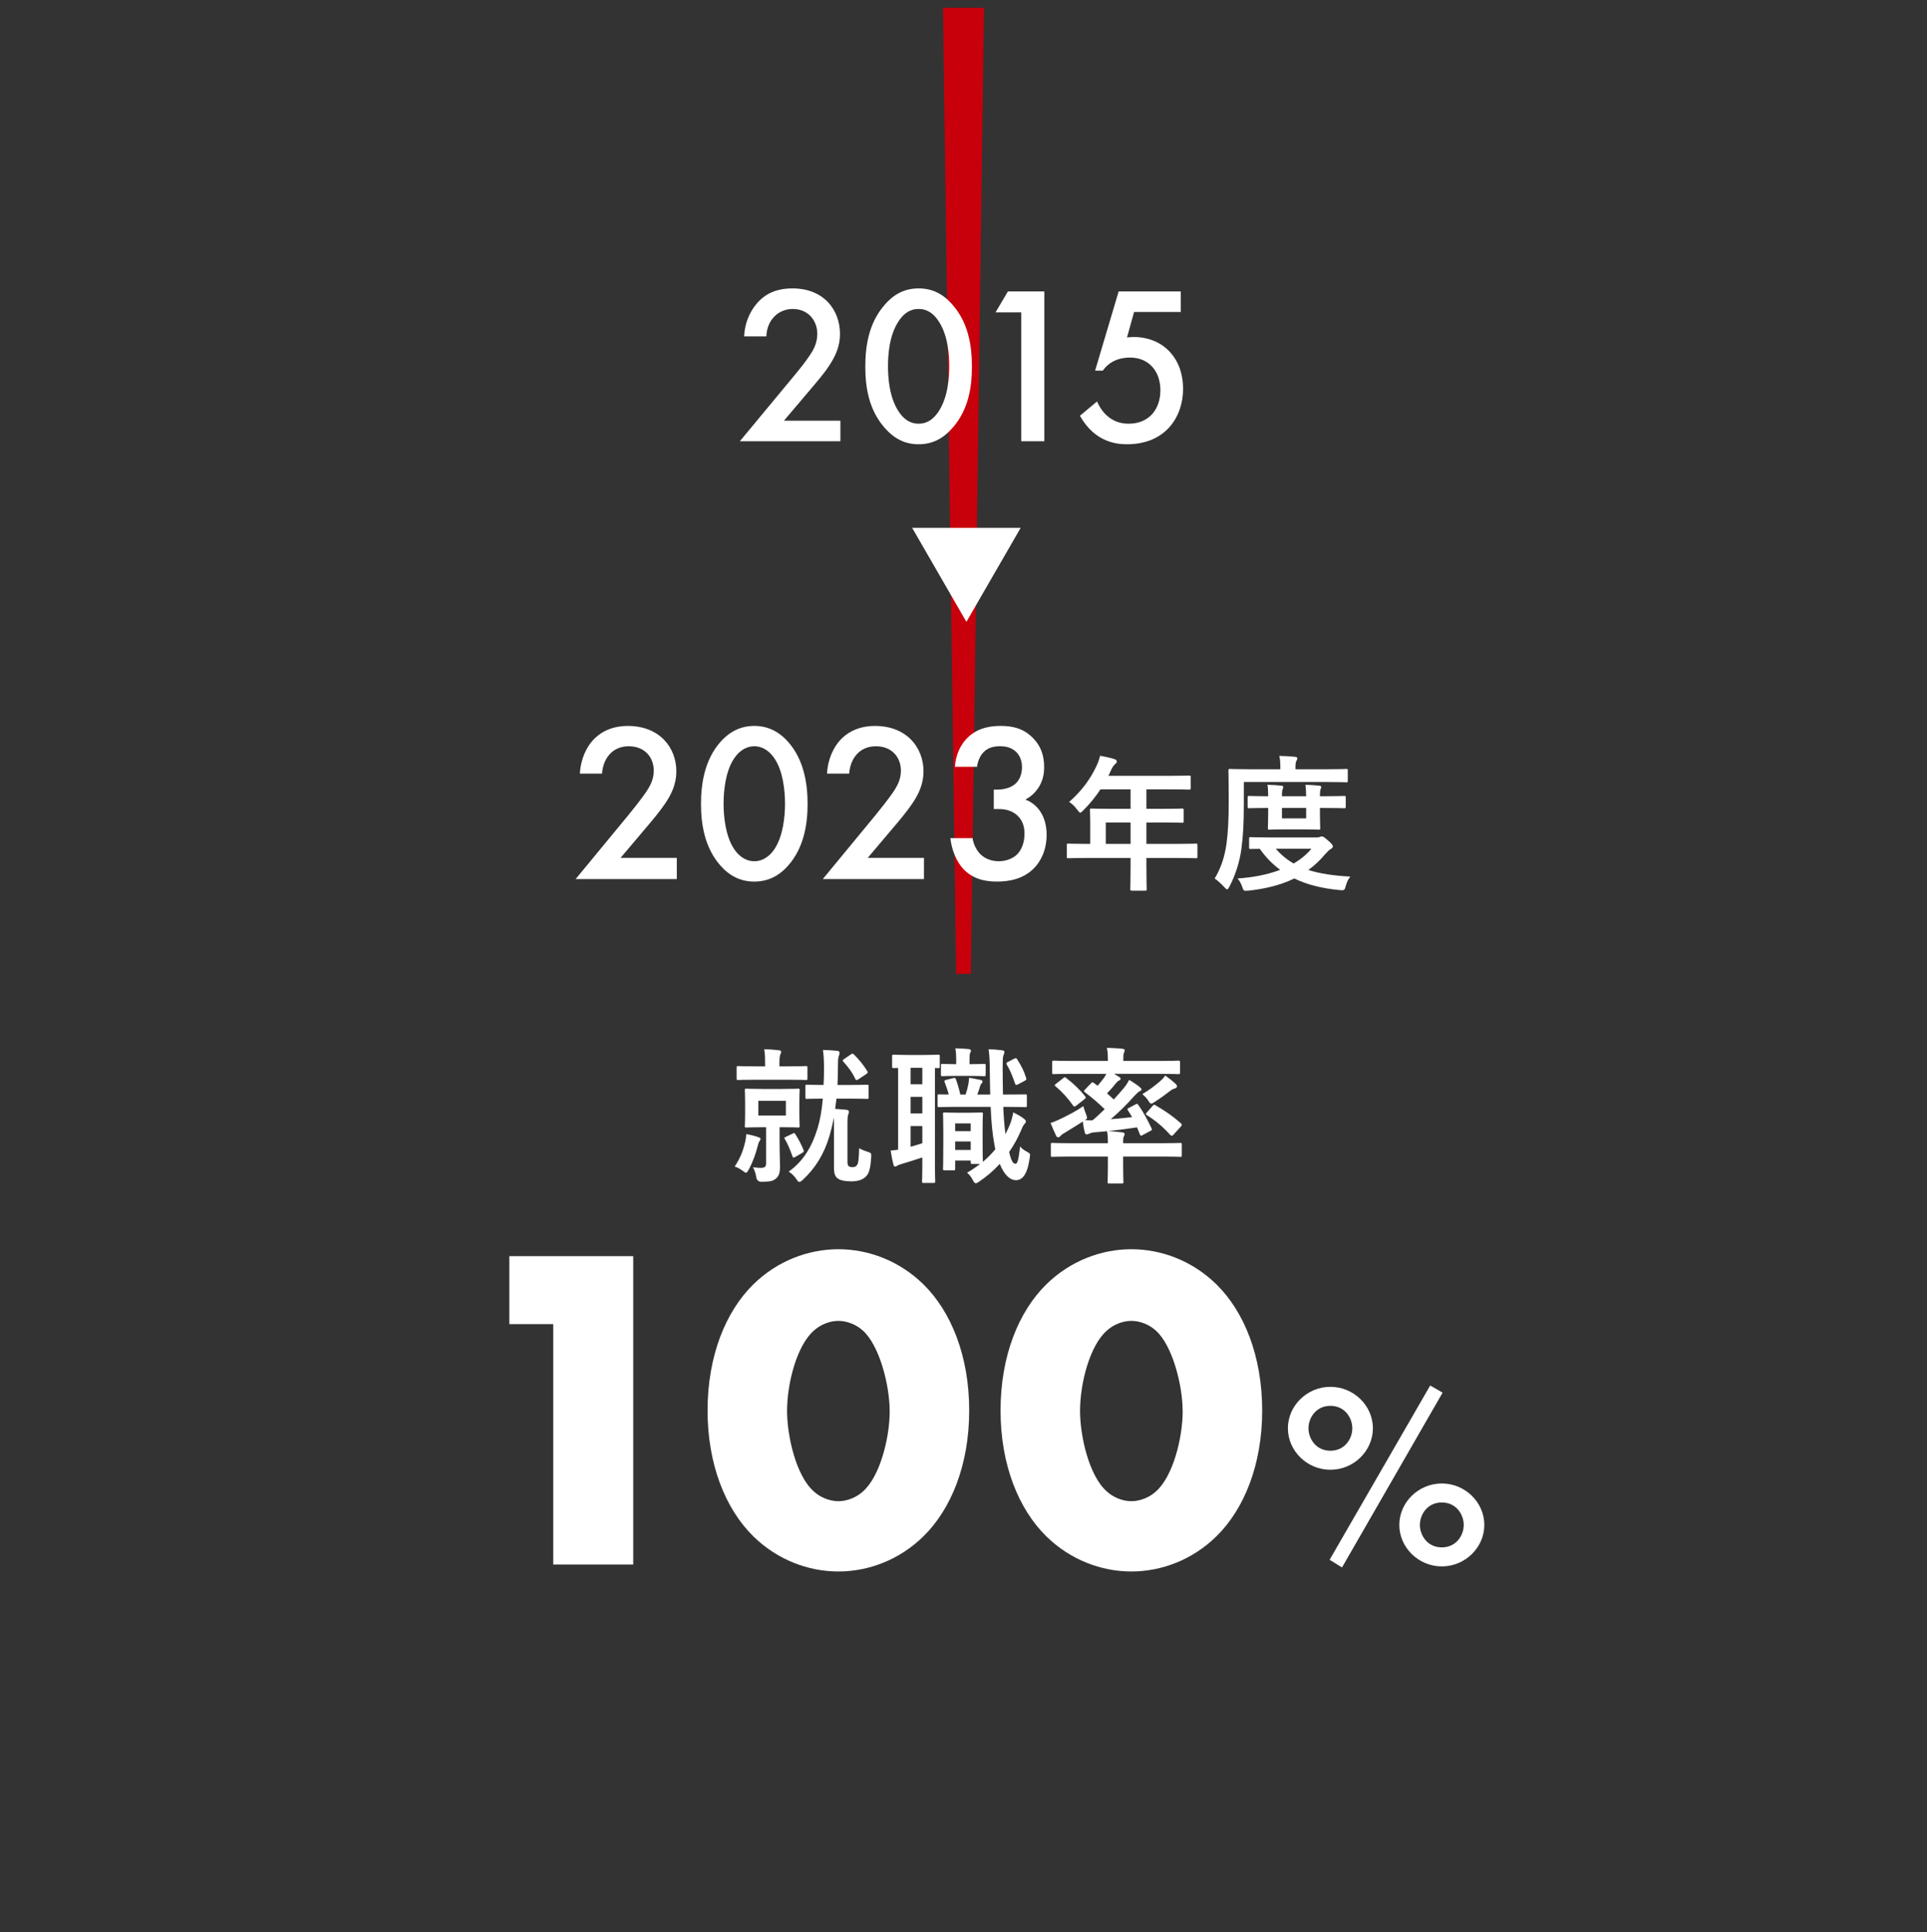
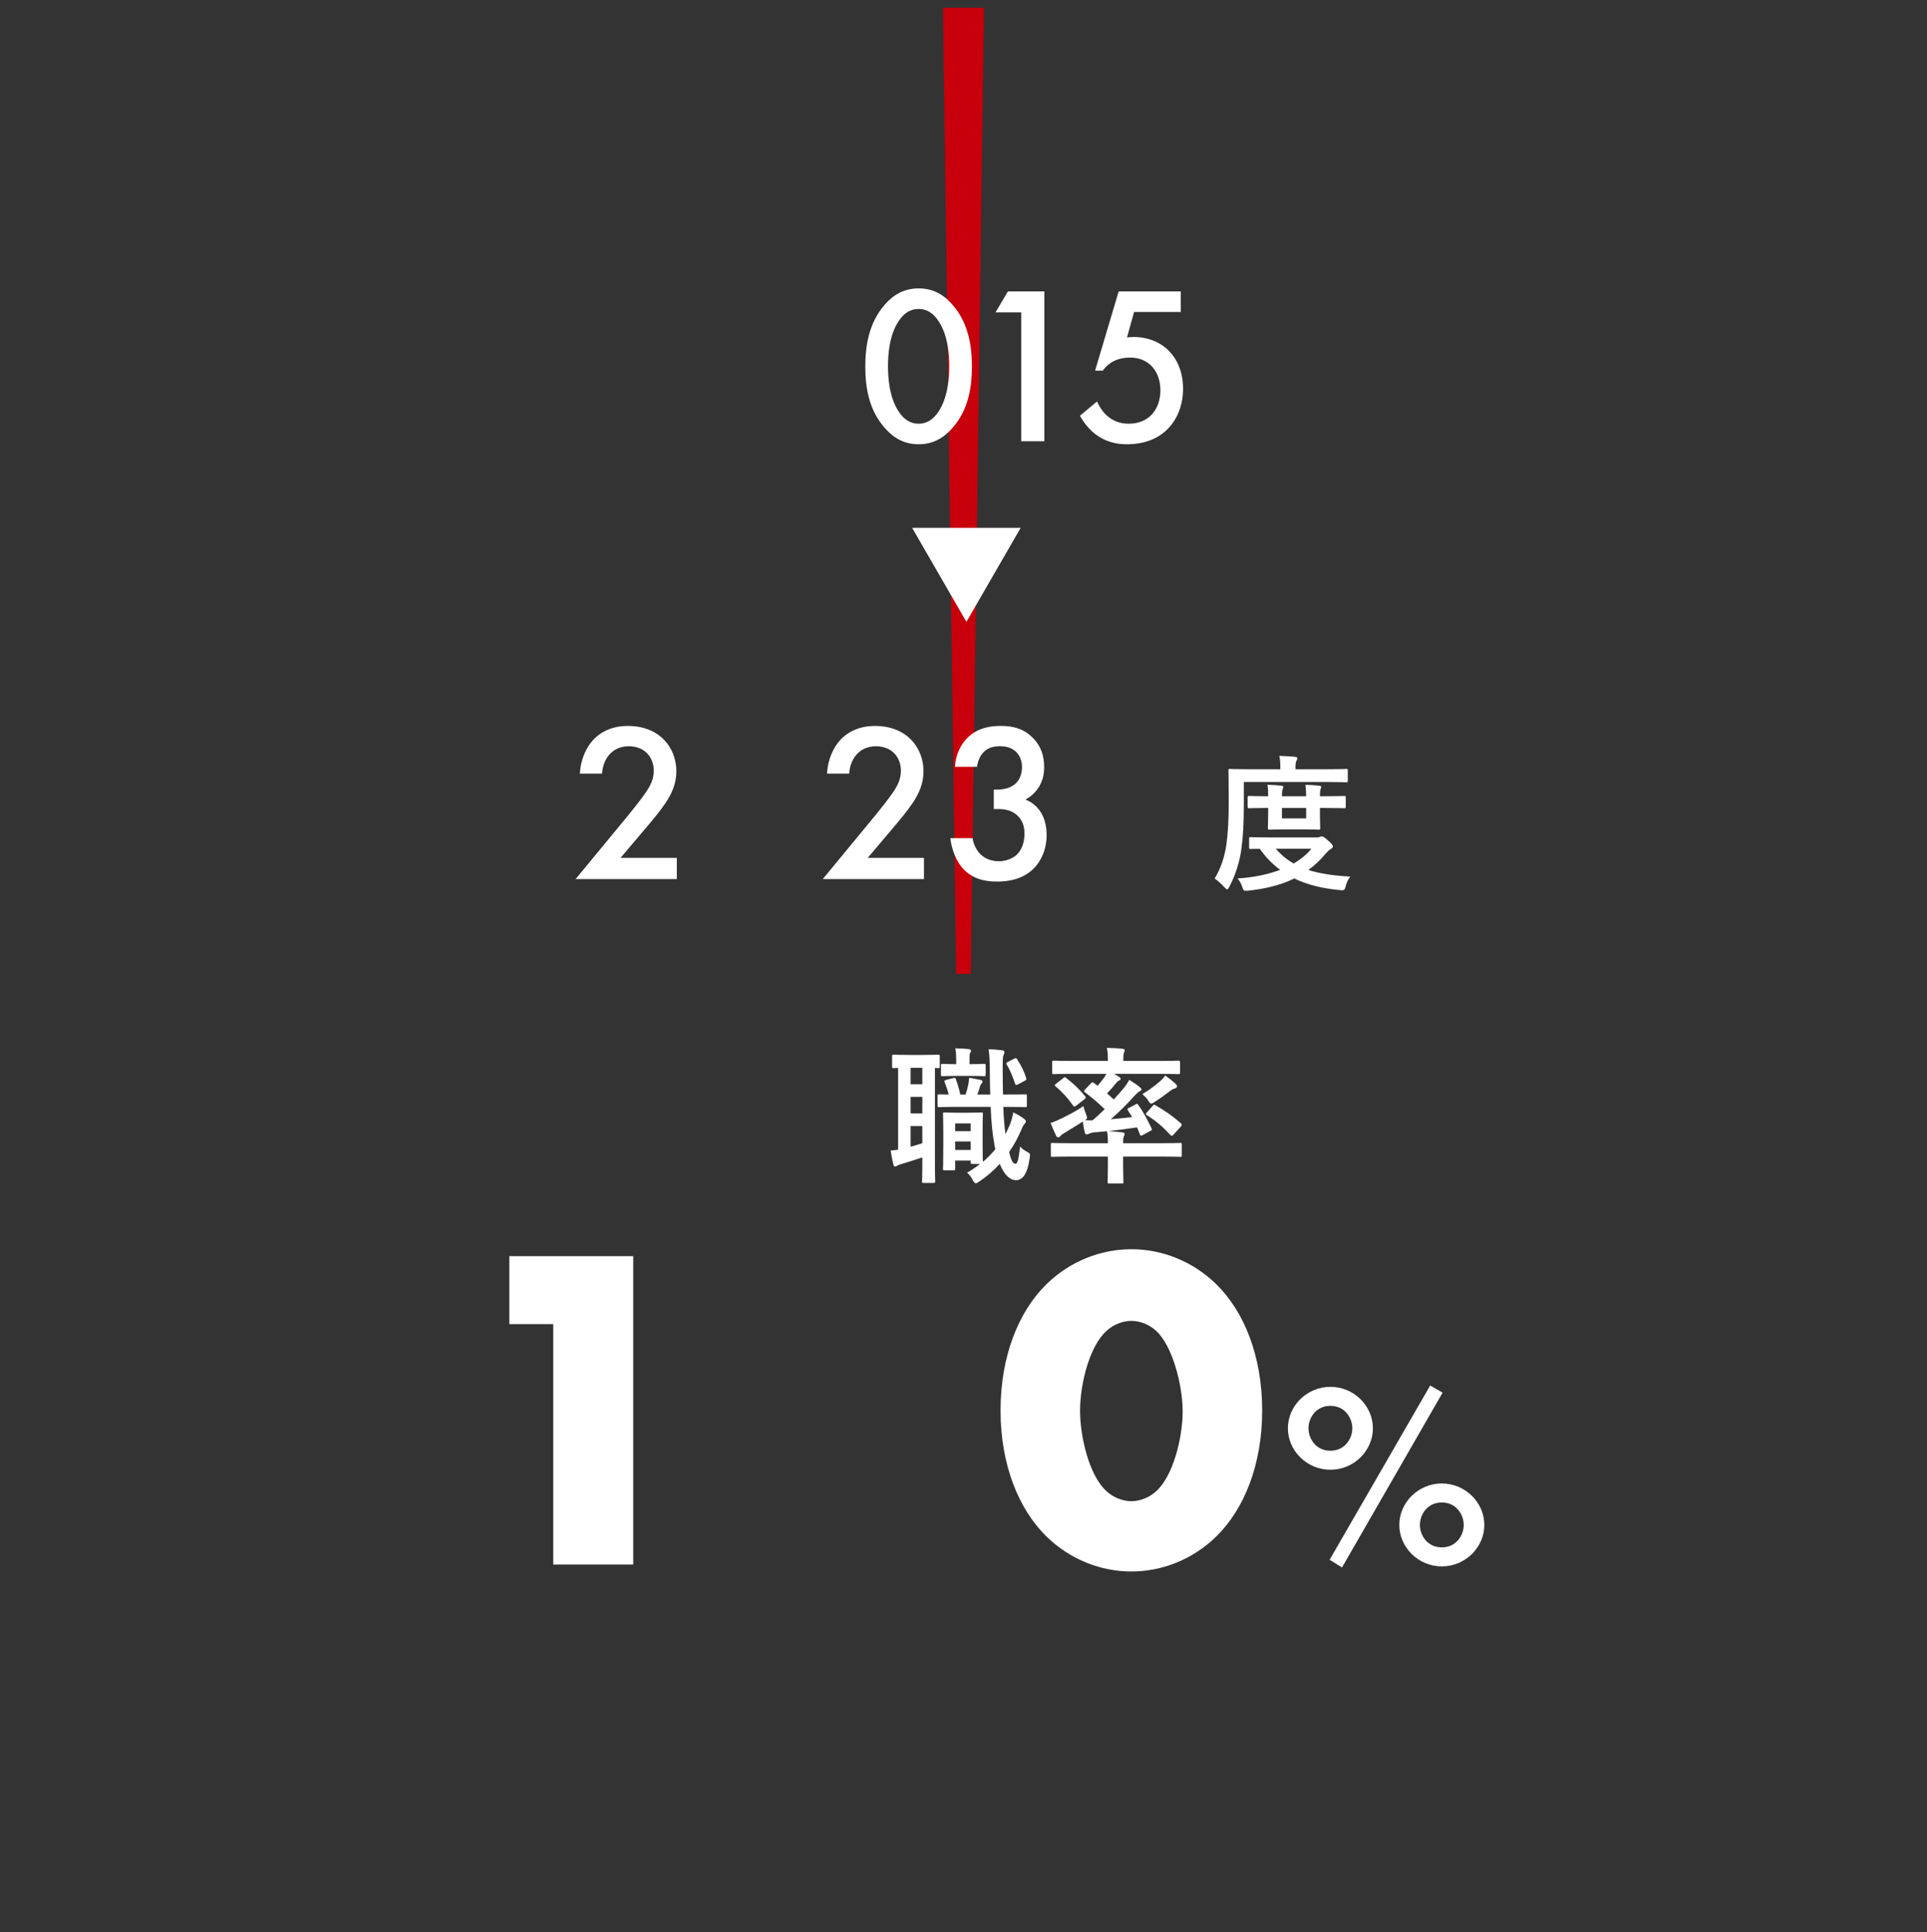
<svg xmlns="http://www.w3.org/2000/svg" id="_レイヤー_1" data-name="レイヤー_1" version="1.1" viewBox="0 0 283.465 284.185">
  <rect x="0" y="0" width="283.465" height="284.185" fill="#333333" stroke="none" />
  <defs>
    <style>
      .st0 {
        fill: #c7000b;
      }

      .st1 {
        fill: #fff;
      }
    </style>
  </defs>
  <polygon class="st0" points="144.748 1.145 142.815 143.237 140.65 143.237 138.717 1.145 144.748 1.145" />
  <path class="st1" d="M134.179,77.629h15.964l-7.982,13.832-7.982-13.832Z" />
  <path class="st1" d="M99.558,129.291h-14.884l7.675-9.304c.765-.929,1.927-2.393,2.659-3.454.631-.932,1.162-1.894,1.162-3.191,0-1.86-1.229-3.587-3.688-3.587-2.492,0-3.787,1.928-3.92,4.021h-3.256c.099-2.16.997-3.888,1.86-4.85.797-.898,2.393-2.16,5.183-2.16,4.719,0,7.144,3.222,7.144,6.68,0,1.826-.698,3.321-1.594,4.652-.799,1.195-1.828,2.424-3.157,3.987l-3.456,4.086h8.274v3.12h-.002Z" />
-   <path class="st1" d="M105.941,127.263c-2.325-2.659-2.824-6.147-2.824-9.038,0-2.857.5-6.41,2.824-9.069,1.396-1.594,3.057-2.393,5.017-2.393s3.621.799,5.017,2.393c2.326,2.659,2.824,6.212,2.824,9.069,0,2.891-.498,6.379-2.824,9.038-1.396,1.594-3.024,2.393-5.017,2.393s-3.621-.798-5.017-2.393ZM107.968,111.583c-1.229,1.826-1.529,4.683-1.529,6.611,0,1.959.3,4.782,1.529,6.645.964,1.461,2.126,1.826,2.99,1.826s2.027-.365,2.99-1.826c1.23-1.863,1.529-4.686,1.529-6.645,0-1.928-.299-4.785-1.529-6.611-.963-1.464-2.126-1.829-2.99-1.829s-2.026.365-2.99,1.829Z" />
  <path class="st1" d="M135.915,129.291h-14.885l7.675-9.304c.765-.929,1.927-2.393,2.659-3.454.631-.932,1.162-1.894,1.162-3.191,0-1.86-1.229-3.587-3.688-3.587-2.492,0-3.787,1.928-3.92,4.021h-3.256c.099-2.16.997-3.888,1.86-4.85.797-.898,2.393-2.16,5.183-2.16,4.719,0,7.144,3.222,7.144,6.68,0,1.826-.698,3.321-1.594,4.652-.799,1.195-1.828,2.424-3.157,3.987l-3.456,4.086h8.274v3.12h-.001Z" />
-   <path class="st1" d="M159.858,126.186c-1.897,0-2.566.04-2.696.04-.215,0-.237-.022-.237-.235v-1.705c0-.192.022-.214.237-.214.13,0,.799.04,2.696.04h.518v-3.018c0-1.229-.043-1.811-.043-1.941,0-.217.022-.238.258-.238.13,0,.864.043,2.956.043h2.761v-2.869h-4.423c-.712,1.08-1.552,2.114-2.523,3.086-.217.235-.345.344-.453.344s-.215-.13-.432-.409c-.409-.56-.797-.907-1.207-1.167,1.791-1.551,3.106-3.343,3.99-5.219.26-.539.453-1.055.562-1.575.775.152,1.487.303,2.071.477.258.084.388.192.388.365s-.108.26-.26.409c-.172.152-.323.325-.539.777l-.432.929h8.908c2.092,0,2.826-.043,2.956-.043.215,0,.237.022.237.238v1.594c0,.217-.022.238-.237.238-.13,0-.864-.043-2.956-.043h-3.321v2.869h2.307c2.114,0,2.826-.043,2.956-.043.193,0,.215.022.215.238v1.616c0,.217-.022.238-.215.238-.13,0-.842-.043-2.956-.043h-2.307v3.148h4.573c1.897,0,2.566-.04,2.696-.04.215,0,.237.022.237.214v1.705c0,.214-.022.235-.237.235-.13,0-.799-.04-2.696-.04h-4.573v1.055c0,2.266.043,3.408.043,3.516,0,.217-.022.238-.238.238h-1.919c-.237,0-.258-.022-.258-.238,0-.13.043-1.25.043-3.516v-1.055h-6.45ZM166.309,124.113v-3.148h-3.646v3.148h3.646Z" />
  <path class="st1" d="M182.97,118.139c0,3.108-.108,4.853-.367,6.772-.258,1.9-.885,3.82-1.747,5.479-.152.282-.237.412-.345.412s-.215-.13-.432-.347c-.474-.517-1.035-1.012-1.402-1.25.864-1.402,1.489-3.17,1.747-5.154.215-1.662.323-3.281.323-6.299,0-2.978-.043-4.293-.043-4.423,0-.217.022-.238.238-.238.128,0,.84.043,2.889.043h4.508v-.214c0-.669-.022-1.232-.15-1.749.862.022,1.552.065,2.286.13.237.022.367.108.367.217,0,.152-.065.257-.152.409-.085.152-.128.455-.128.929v.279h4.593c2.049,0,2.761-.043,2.891-.043.215,0,.215.022.215.238v1.467c0,.238,0,.26-.215.26-.13,0-.842-.043-2.891-.043h-12.185v3.125ZM193.691,123.165c.258,0,.388-.043.495-.087.108-.043.173-.065.258-.065.173,0,.325.087.864.56.539.455.755.734.755.885,0,.195-.087.26-.302.409-.26.152-.475.368-.842.777-.755.907-1.574,1.662-2.459,2.309,1.704.539,3.731.842,6.169.972-.28.344-.517.817-.669,1.38-.128.495-.193.625-.517.625-.108,0-.217,0-.367-.022-2.567-.238-4.767-.777-6.687-1.705-2.049.994-4.313,1.532-6.772,1.792-.173.019-.258.019-.388.019-.28,0-.345-.105-.497-.582-.172-.495-.409-.947-.69-1.229,2.244-.152,4.401-.56,6.277-1.272-1.12-.82-2.114-1.832-2.998-3.086-.864,0-1.25.022-1.337.022-.217,0-.237-.022-.237-.235v-1.272c0-.217.02-.238.237-.238.128,0,.819.043,2.889.043h6.818ZM194.726,117.105c2.114,0,2.868-.043,2.998-.043.215,0,.237.022.237.235v1.337c0,.217-.022.238-.237.238-.13,0-.884-.043-2.998-.043h-.562v.799c0,1.337.043,2.027.043,2.157,0,.217-.022.238-.237.238-.13,0-.647-.043-2.222-.043h-2.761c-1.574,0-2.092.043-2.221.043-.238,0-.258-.022-.258-.238,0-.152.042-.82.042-2.157v-.799h-.28c-1.531,0-2.372.043-2.502.043-.215,0-.237-.022-.237-.238v-1.337c0-.214.022-.235.237-.235.13,0,.972.043,2.502.043h.28c0-.69-.022-1.254-.107-1.684.69.022,1.424.065,2.049.13.193.022.28.087.28.195,0,.127-.043.214-.108.365-.065.173-.085.474-.085.994h3.558c0-.669-.043-1.232-.107-1.684.669.022,1.422.065,2.027.13.193.022.302.087.302.195,0,.127-.065.214-.108.365-.065.152-.087.474-.087.994h.562ZM187.672,124.824c.755.885,1.617,1.597,2.631,2.179,1.015-.604,1.899-1.315,2.611-2.179h-5.242ZM192.137,118.829h-3.558v1.532h3.558v-1.532Z" />
  <g>
    <path class="st1" d="M81.383,194.743h-6.46v-9.995h18.225v45.354h-11.765v-35.359Z" />
-     <path class="st1" d="M135.839,225.955c-3.536,3.467-8.092,5.169-12.512,5.169s-8.975-1.702-12.511-5.169c-4.081-4.011-6.732-10.539-6.732-18.497,0-8.023,2.651-14.551,6.732-18.562,3.536-3.467,8.091-5.169,12.511-5.169s8.976,1.702,12.512,5.169c4.08,4.011,6.732,10.539,6.732,18.562,0,7.958-2.652,14.486-6.732,18.497ZM119.724,195.696c-2.448,2.108-3.945,7.614-3.945,11.83,0,3.606,1.292,9.521,3.945,11.833.884.817,2.242,1.427,3.603,1.427s2.721-.61,3.604-1.427c2.516-2.176,3.943-7.887,3.943-11.765,0-4.011-1.563-9.79-3.943-11.898-.884-.817-2.244-1.43-3.604-1.43-1.361,0-2.719.613-3.603,1.43Z" />
    <path class="st1" d="M178.937,225.955c-3.536,3.467-8.092,5.169-12.512,5.169s-8.975-1.702-12.511-5.169c-4.081-4.011-6.732-10.539-6.732-18.497,0-8.023,2.651-14.551,6.732-18.562,3.536-3.467,8.091-5.169,12.511-5.169s8.976,1.702,12.512,5.169c4.08,4.011,6.732,10.539,6.732,18.562,0,7.958-2.652,14.486-6.732,18.497ZM162.822,195.696c-2.448,2.108-3.945,7.614-3.945,11.83,0,3.606,1.292,9.521,3.945,11.833.884.817,2.242,1.427,3.603,1.427s2.721-.61,3.604-1.427c2.516-2.176,3.943-7.887,3.943-11.765,0-4.011-1.563-9.79-3.943-11.898-.884-.817-2.244-1.43-3.604-1.43s-2.719.613-3.603,1.43Z" />
    <path class="st1" d="M201.956,210.064c0,3.3-2.795,6.098-6.252,6.098s-6.252-2.798-6.252-6.098c0-3.34,2.835-6.098,6.252-6.098,3.417,0,6.252,2.758,6.252,6.098ZM198.928,210.064c0-1.517-1.088-3.303-3.224-3.303s-3.224,1.786-3.224,3.303,1.088,3.3,3.224,3.3,3.224-1.786,3.224-3.3ZM210.385,203.771l1.825,1.049-14.797,25.709-1.825-1.127,14.797-25.631ZM218.346,224.277c0,3.3-2.797,6.098-6.252,6.098s-6.252-2.798-6.252-6.098c0-3.34,2.835-6.098,6.252-6.098,3.416.001,6.252,2.759,6.252,6.098ZM215.317,224.277c0-1.514-1.088-3.303-3.224-3.303s-3.224,1.789-3.224,3.303,1.088,3.3,3.224,3.3,3.224-1.786,3.224-3.3Z" />
  </g>
  <g>
-     <path class="st1" d="M109.607,167.984c.087-.322.152-.82.173-1.185.755.13,1.315.282,1.769.452.237.087.323.108.323.26,0,.108-.065.217-.152.322-.108.13-.193.455-.28.777-.258,1.037-.669,2.222-1.294,3.386-.195.347-.28.477-.41.477-.087,0-.195-.065-.367-.195-.497-.365-.842-.56-1.294-.712.82-1.229,1.23-2.309,1.532-3.582ZM111.268,158.798c-1.919,0-2.566.043-2.696.043-.193,0-.215-.022-.215-.217v-1.597c0-.217.022-.238.215-.238.13,0,.777.043,2.696.043h1.274v-.539c0-.842-.022-1.445-.13-1.984.777.022,1.445.065,2.157.152.215.022.345.108.345.217,0,.17-.065.279-.13.43-.085.217-.128.539-.128,1.207v.517h1.164c1.921,0,2.589-.043,2.718-.043.217,0,.238.022.238.238v1.597c0,.195-.022.217-.238.217-.128,0-.797-.043-2.718-.043h-4.552ZM115.086,160.157c1.64,0,2.179-.043,2.309-.043.215,0,.237.022.237.235,0,.13-.043.56-.043,1.662v1.919c0,1.102.043,1.532.043,1.662,0,.214-.022.235-.237.235-.13,0-.669-.043-2.309-.043h-.409v2.071c0,1.814.063,2.869.063,3.733,0,.842-.128,1.424-.712,1.832-.452.325-.84.368-2.006.39q-.669,0-.775-.69c-.087-.539-.238-.994-.475-1.445.495.065.884.087,1.122.087.625,0,.797-.173.797-.669v-5.308h-.56c-1.639,0-2.179.043-2.329.043-.217,0-.238-.022-.238-.235,0-.152.043-.56.043-1.662v-1.919c0-1.102-.043-1.532-.043-1.662,0-.214.022-.235.238-.235.15,0,.69.043,2.329.043h2.955ZM115.604,161.902h-4.055v2.157h4.055v-2.157ZM116.575,166.734c.258-.13.302-.13.432.087.474.755.927,1.597,1.207,2.352.065.17.043.235-.172.365l-1.035.604c-.28.152-.345.152-.432-.065-.302-.864-.647-1.746-1.122-2.544-.128-.217-.107-.217.173-.347l.949-.452ZM123.045,161.58l-.193,1.507,1.682.13c.237.043.345.152.345.282,0,.17-.043.257-.108.43-.085.238-.107.433-.107,1.749v5.089c0,.433.042.625.172.734.152.108.237.152.56.152.388,0,.518-.087.69-.325.195-.3.238-.795.303-2.458.495.282.862.409,1.207.517.54.173.604.217.56.777-.107,1.854-.365,2.461-.797,2.891-.475.474-1.209.69-2.092.69-.949,0-1.575-.13-1.942-.368-.474-.257-.647-.774-.647-1.659v-5.995c0-.52,0-.972-.022-1.359-.172.99-.409,1.897-.647,2.739-.775,2.588-2.049,4.702-3.925,6.426-.217.195-.367.303-.497.303-.128,0-.237-.108-.388-.347-.323-.495-.755-.925-1.185-1.164,2.092-1.489,3.386-3.56,4.248-6.364.345-1.12.627-2.609.777-4.377-1.661,0-2.221.04-2.329.04-.217,0-.237-.019-.237-.235v-1.619c0-.217.02-.238.237-.238.13,0,.69.043,2.438.043.043-.752.065-1.551.065-2.371,0-1.25-.043-1.941-.152-2.783.755.022,1.38.065,2.114.13.215.043.323.13.323.279,0,.195-.065.39-.13.56-.085.282-.107.693-.107,1.619,0,.864-.022,1.727-.065,2.566h1.812c1.811,0,2.416-.043,2.544-.043.195,0,.217.022.217.238v1.619c0,.217-.022.235-.217.235-.128,0-.734-.04-2.544-.04h-1.963ZM125.181,155.065c.108-.065.173-.108.237-.108.065,0,.108.043.195.13.712.69,1.402,1.532,1.962,2.436.108.195.108.26-.172.455l-1.165.777c-.215.127-.302.127-.41-.043-.452-1.015-1.142-1.879-1.769-2.569-.15-.17-.128-.214.108-.387l1.014-.691Z" />
    <path class="st1" d="M132.116,157.071c-.41,0-.582.022-.647.022-.217,0-.238-.022-.238-.238v-1.507c0-.217.022-.238.238-.238.128,0,.582.043,2.114.043h2.329c1.51,0,1.984-.043,2.114-.043.193,0,.215.022.215.238v1.507c0,.217-.022.238-.215.238-.065,0-.217,0-.497-.022v14.408c0,1.467.043,2.136.043,2.266,0,.217-.022.238-.258.238h-1.445c-.215,0-.237-.022-.237-.238,0-.13.043-.799.043-2.266v-1.25c-1.035.344-2.071.669-2.934.929-.41.108-.604.192-.712.257-.128.087-.237.152-.345.152-.107,0-.193-.043-.258-.282-.152-.582-.302-1.359-.41-2.071.432-.022.755-.084,1.1-.127v-12.016h0ZM135.675,159.466v-2.417h-1.726v2.417h1.726ZM135.675,163.756v-2.436h-1.726v2.436h1.726ZM135.675,165.613h-1.726v3.04c.56-.149,1.12-.322,1.726-.517v-2.523ZM147.581,162.787c.065,1.554.173,2.891.323,4.011.258-.495.497-1.015.712-1.554.195-.539.323-1.012.432-1.637.517.235,1.165.604,1.596.947.173.152.26.238.26.39,0,.149-.087.257-.238.409-.128.13-.28.43-.452.864-.475,1.12-1.079,2.222-1.769,3.213.323,1.359.582,1.727.949,1.727.28,0,.432-.585.669-2.547.28.368.669.604,1.144.864.323.173.367.238.258.864-.345,2.458-1.1,3.235-2.027,3.235-.82,0-1.682-.69-2.372-2.393-.929,1.012-1.964,1.897-3.043,2.609-.215.152-.367.238-.474.238-.173,0-.302-.173-.497-.563-.237-.452-.56-.799-.797-.99.69-.39,1.315-.82,1.919-1.294h-1.144c-.215,0-.237-.022-.237-.238v-.26h-2.286v1.21c0,.214-.022.235-.238.235h-1.315c-.215,0-.237-.022-.237-.235,0-.152.043-.69.043-3.581v-1.897c0-1.814-.043-2.417-.043-2.569,0-.214.022-.235.237-.235.152,0,.54.043,1.812.043h1.791c1.272,0,1.661-.043,1.811-.043.195,0,.217.022.217.235,0,.13-.043.712-.043,2.049v1.962c0,2.136.022,2.804.043,3.021.669-.56,1.272-1.185,1.832-1.854-.063-.238-.107-.498-.15-.755-.28-1.467-.453-3.3-.54-5.479h-5.047c-1.661,0-2.394.043-2.546.043-.193,0-.215-.022-.215-.26v-1.402c0-.217.022-.217.215-.217.108,0,.562.022,1.424.022-.15-.625-.387-1.25-.582-1.767-.108-.238-.065-.325.215-.387l1.035-.26c.282-.065.303-.022.388.173.238.625.497,1.529.647,2.241h.777c.173-.495.302-.969.41-1.529.043-.26.087-.542.108-.929.56.065,1.294.238,1.747.325.172.04.215.105.215.235,0,.152-.043.195-.108.26-.128.108-.172.192-.215.344-.108.39-.258.842-.432,1.294h1.899c-.043-1.142-.043-2.349-.065-3.643-.022-1.445-.043-2.114-.173-3.021.799.022,1.209.065,1.964.152.215.022.367.108.367.238,0,.17-.065.3-.13.452-.108.257-.13.647-.13,2.114,0,1.337.022,2.588.043,3.708h.323c2.092,0,2.826-.022,2.956-.022.215,0,.237,0,.237.217v1.402c0,.238-.022.26-.237.26-.13,0-.864-.043-2.956-.043h-.28v-.002ZM140.55,158.234c-1.317,0-1.769.043-1.899.043-.215,0-.237-.022-.237-.235v-1.337c0-.217.022-.238.237-.238.13,0,.582.043,1.899.043h.107v-.69c0-.582-.022-1.12-.128-1.64.797.022,1.25.043,1.962.108.215.022.345.13.345.26,0,.087-.065.192-.13.322-.085.195-.085.517-.085.972v.669h.128c1.445,0,1.877-.043,2.006-.043.217,0,.238.022.238.238v1.337c0,.214-.022.235-.238.235-.128,0-.56-.043-2.006-.043h-2.199ZM140.507,165.223v1.145h2.286v-1.145h-2.286ZM142.793,169.13v-1.254h-2.286v1.254h2.286ZM149.22,155.69c.238-.13.323-.043.432.152.582.885,1.014,1.767,1.294,2.696.065.195.043.282-.15.387l-1.057.563c-.302.149-.345.084-.432-.152-.388-1.145-.777-2.049-1.207-2.761-.108-.217-.087-.26.193-.412l.927-.473Z" />
    <path class="st1" d="M157.772,157.934c-1.962,0-2.609.043-2.761.043-.215,0-.237-.022-.237-.238v-1.489c0-.235.022-.257.237-.257.152,0,.799.043,2.761.043h5.198c0-.864-.02-1.402-.15-1.922.799.022,1.531.043,2.307.13.195.022.323.108.323.238,0,.108-.065.235-.128.387-.065.195-.087.455-.087,1.167h5.349c1.964,0,2.611-.043,2.739-.043.238,0,.26.022.26.257v1.489c0,.217-.022.238-.26.238-.128,0-.775-.043-2.739-.043h-6.707c.258.152.495.279.712.43.193.13.258.195.258.325,0,.087-.108.17-.237.235-.152.065-.28.173-.453.39-.388.495-.82.99-1.315,1.489.367.3.69.625.992.904.517-.56.992-1.12,1.424-1.616.367-.455.604-.799.84-1.272.497.279,1.252.795,1.575,1.077.193.173.237.238.237.344,0,.108-.128.195-.28.26-.195.108-.345.238-.755.669-1.014,1.164-2.243,2.374-3.473,3.43.97-.065,2.006-.173,3.128-.3-.193-.347-.41-.69-.625-1.015-.108-.173-.108-.217.172-.344l1.015-.542c.215-.108.237-.065.344.108.755,1.015,1.38,2.244,1.964,3.451.087.195.087.238-.173.368l-1.164.625c-.238.13-.323.087-.41-.173l-.388-.972c-1.552.238-2.913.412-4.228.542.712.043,1.38.127,2.071.192.195.022.323.108.323.26s-.043.195-.128.365c-.087.195-.087.477-.087.972h5.715c1.921,0,2.567-.043,2.697-.043.215,0,.215.022.215.238v1.572c0,.217,0,.238-.215.238-.13,0-.777-.043-2.697-.043h-5.715v1.445c0,1.467.043,2.157.043,2.287,0,.214-.022.235-.237.235h-1.856c-.215,0-.237-.022-.237-.235,0-.13.042-.82.042-2.287v-1.445h-5.479c-1.919,0-2.566.043-2.696.043-.193,0-.215-.022-.215-.238v-1.572c0-.217.022-.238.215-.238.13,0,.777.043,2.696.043h5.479c0-.82-.02-1.229-.128-1.767-.647.062-1.272.127-1.921.17-.367.043-.625.152-.775.217-.108.043-.195.087-.323.087-.13,0-.195-.108-.26-.303-.128-.517-.215-1.012-.28-1.594-.84.56-1.682,1.034-2.631,1.637-.28.152-.54.325-.647.477-.087.105-.217.214-.323.214-.108,0-.217-.043-.303-.192-.28-.563-.604-1.319-.84-1.922.539-.17,1.014-.387,1.424-.582,1.035-.495,2.307-1.142,3.408-1.897.065.344.215.755.388,1.185.085.26.15.412.15.517,0,.152-.085.217-.302.368.367,0,.712.043,1.1.022.625-.517,1.207-1.08,1.791-1.64-.842-.82-1.856-1.702-2.891-2.479-.107-.065-.15-.13-.15-.173,0-.065.022-.108.107-.195l.885-.925c.193-.217.258-.238.432-.108l.582.43c.323-.387.647-.777.949-1.185.108-.152.215-.347.323-.56h-4.964v-.004ZM156.413,158.559c.217-.173.26-.173.41-.022,1.014.755,1.964,1.662,2.804,2.696.13.173.13.26-.128.452l-1.187.929c-.215.173-.323.173-.432.022-.819-1.164-1.639-2.049-2.609-2.869-.173-.152-.152-.195.065-.365l1.077-.843ZM172.957,159.423c.152.149.173.257.173.387,0,.108-.13.238-.323.282-.28.065-.475.192-.755.409-.625.495-1.38,1.037-2.157,1.532-.258.173-.409.279-.539.279-.152,0-.258-.127-.453-.452-.237-.387-.582-.69-.862-.95.97-.56,1.726-1.142,2.544-1.832.238-.217.583-.495.82-.907.604.453,1.014.754,1.552,1.252ZM169.571,162.636c.152-.195.195-.195.388-.087,1.445.842,2.502,1.554,3.775,2.674.065.087.108.13.108.195s-.022.13-.108.238l-1.1,1.207c-.107.13-.193.173-.28.173-.065,0-.128-.043-.237-.152-1.057-1.164-2.071-2.027-3.408-2.869-.087-.065-.152-.108-.152-.173s.065-.13.152-.235l.862-.971Z" />
  </g>
  <g>
-     <path class="st1" d="M123.625,64.898h-14.797l7.808-9.416c.882-1.068,1.795-2.17,2.518-3.275.441-.659,1.071-1.668,1.071-3.117,0-1.888-1.291-3.649-3.62-3.649-2.015,0-3.779,1.51-3.874,4.03h-3.273c.094-1.891.786-3.56,1.857-4.819,1.26-1.48,2.928-2.235,5.257-2.235,4.596,0,6.991,3.148,6.991,6.707,0,1.699-.568,3.117-1.575,4.627-.786,1.229-1.826,2.393-3.148,3.968l-3.525,4.154h8.311v3.025h0Z" />
    <path class="st1" d="M130.155,62.945c-2.393-2.708-2.865-6.076-2.865-9.035,0-2.928.472-6.392,2.865-9.1,1.385-1.606,2.992-2.393,4.974-2.393s3.59.786,4.976,2.393c2.393,2.708,2.865,6.172,2.865,9.1,0,2.959-.472,6.327-2.865,9.035-1.418,1.606-2.992,2.393-4.976,2.393-1.983,0-3.557-.787-4.974-2.393ZM132.17,47.267c-1.416,2.139-1.543,5.132-1.543,6.577,0,1.483.127,4.473,1.543,6.645.724,1.102,1.637,1.826,2.959,1.826s2.236-.724,2.961-1.826c1.416-2.173,1.543-5.163,1.543-6.645,0-1.445-.127-4.439-1.543-6.577-.724-1.105-1.637-1.826-2.961-1.826-1.322,0-2.235.721-2.959,1.826Z" />
    <path class="st1" d="M150.221,45.942h-3.778l1.826-3.086h5.352v22.041h-3.4v-18.955h0Z" />
    <path class="st1" d="M173.689,45.881h-6.864l-1.04,3.745c.347-.031.661-.062,1.007-.062,1.008,0,3.022.189,4.754,1.668.913.786,2.487,2.581,2.487,5.983,0,3.903-2.424,8.122-8.249,8.122-1.354,0-4.691-.189-6.926-4.188l2.518-2.108c.505,1.195,1.826,3.275,4.629,3.275,3.179,0,4.691-2.3,4.691-4.912,0-2.77-1.668-4.816-4.471-4.816-1.385,0-2.959.44-3.999,1.919h-1.133l3.464-11.65h9.131v3.024h0Z" />
  </g>
  <path class="st1" d="M140.471,112.776c.1-1.794.864-3.322,1.894-4.319,1.529-1.461,3.39-1.694,4.851-1.694,1.695,0,3.356.331,4.784,1.827,1.163,1.196,1.595,2.624,1.595,4.219,0,1.063-.199,1.994-.764,2.923-.598.964-1.362,1.529-1.993,1.861,1.13.432,1.827,1.196,2.193,1.761.632.931.931,2.159.931,3.422,0,2.193-.831,3.888-1.894,4.951-1.595,1.595-3.689,1.928-5.416,1.928-1.695,0-3.522-.333-4.951-1.861-.997-1.063-1.727-2.824-1.894-4.519h3.256c.166.997.632,1.861,1.196,2.393.465.432,1.296.997,2.692.997,1.029,0,1.994-.399,2.592-.931.632-.598,1.162-1.629,1.162-3.123,0-.73-.133-1.794-.996-2.626-.964-.929-2.16-.996-2.858-.996h-.664v-2.858h.465c1.428,0,2.325-.465,2.824-.963.532-.532.863-1.362.863-2.359,0-1.163-.498-1.86-.863-2.227-.764-.73-1.695-.831-2.359-.831-.798,0-1.729.134-2.459.897-.764.798-.931,1.994-.931,2.126h-3.256Z" />
</svg>